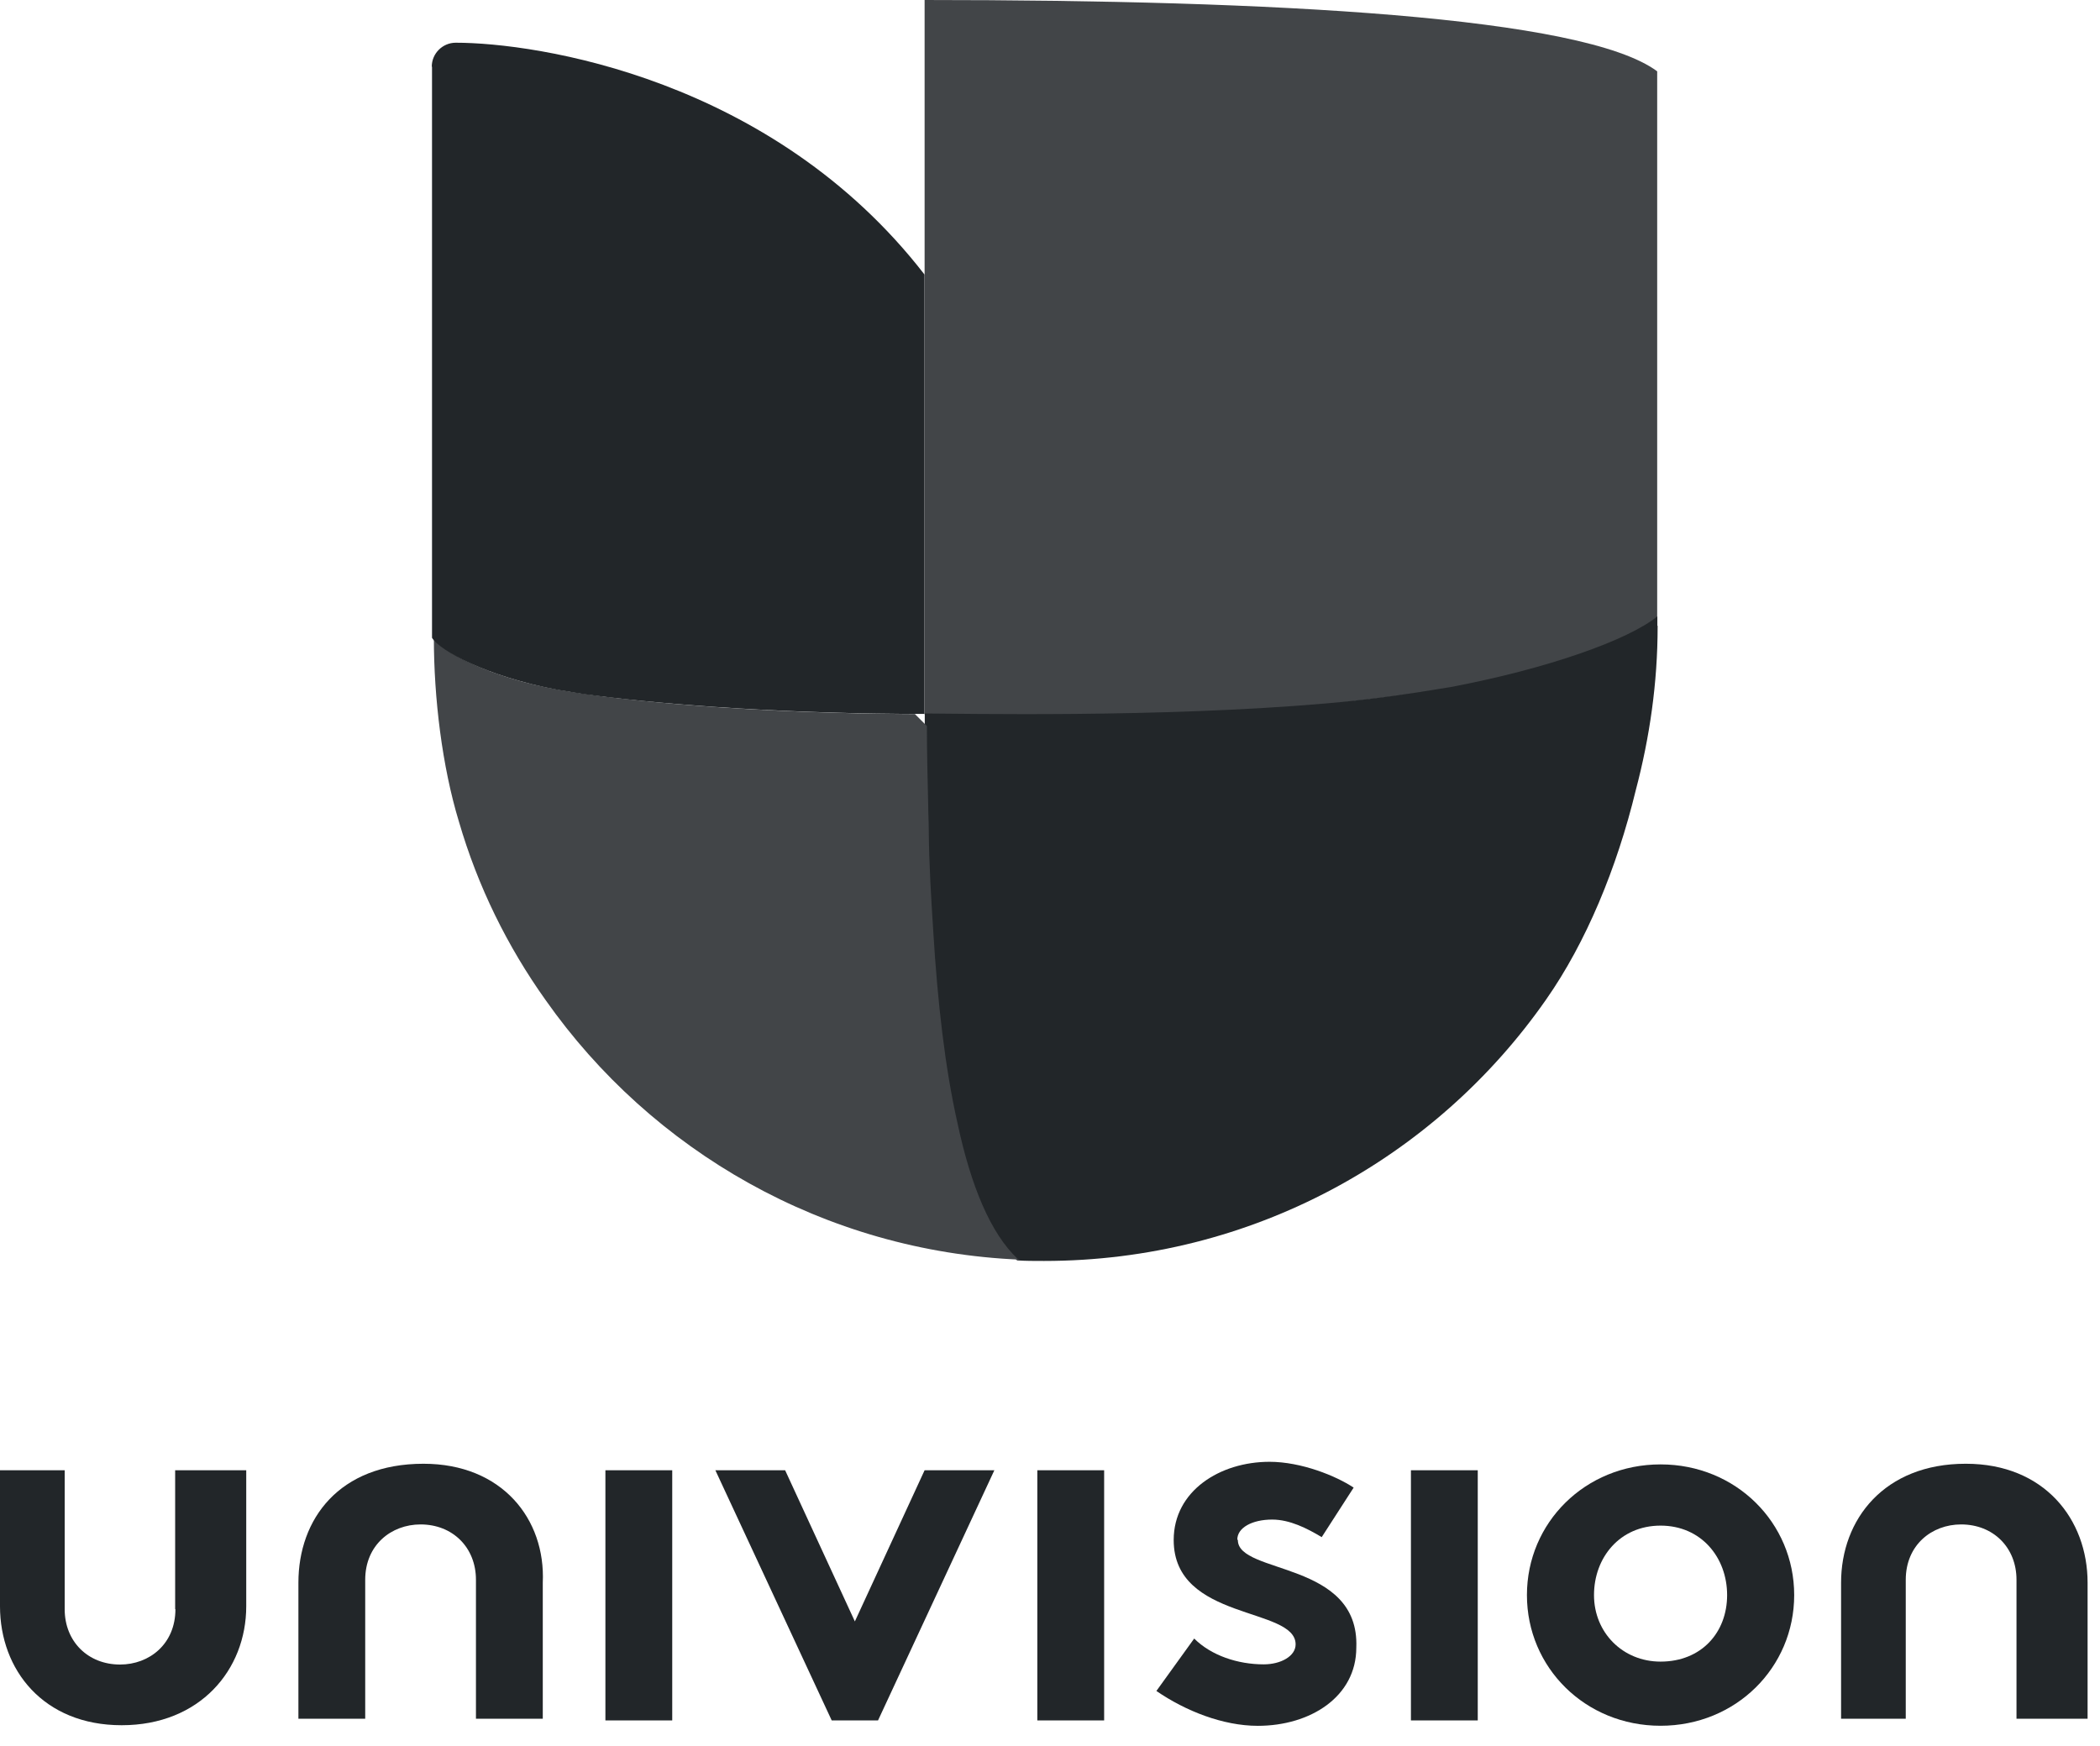
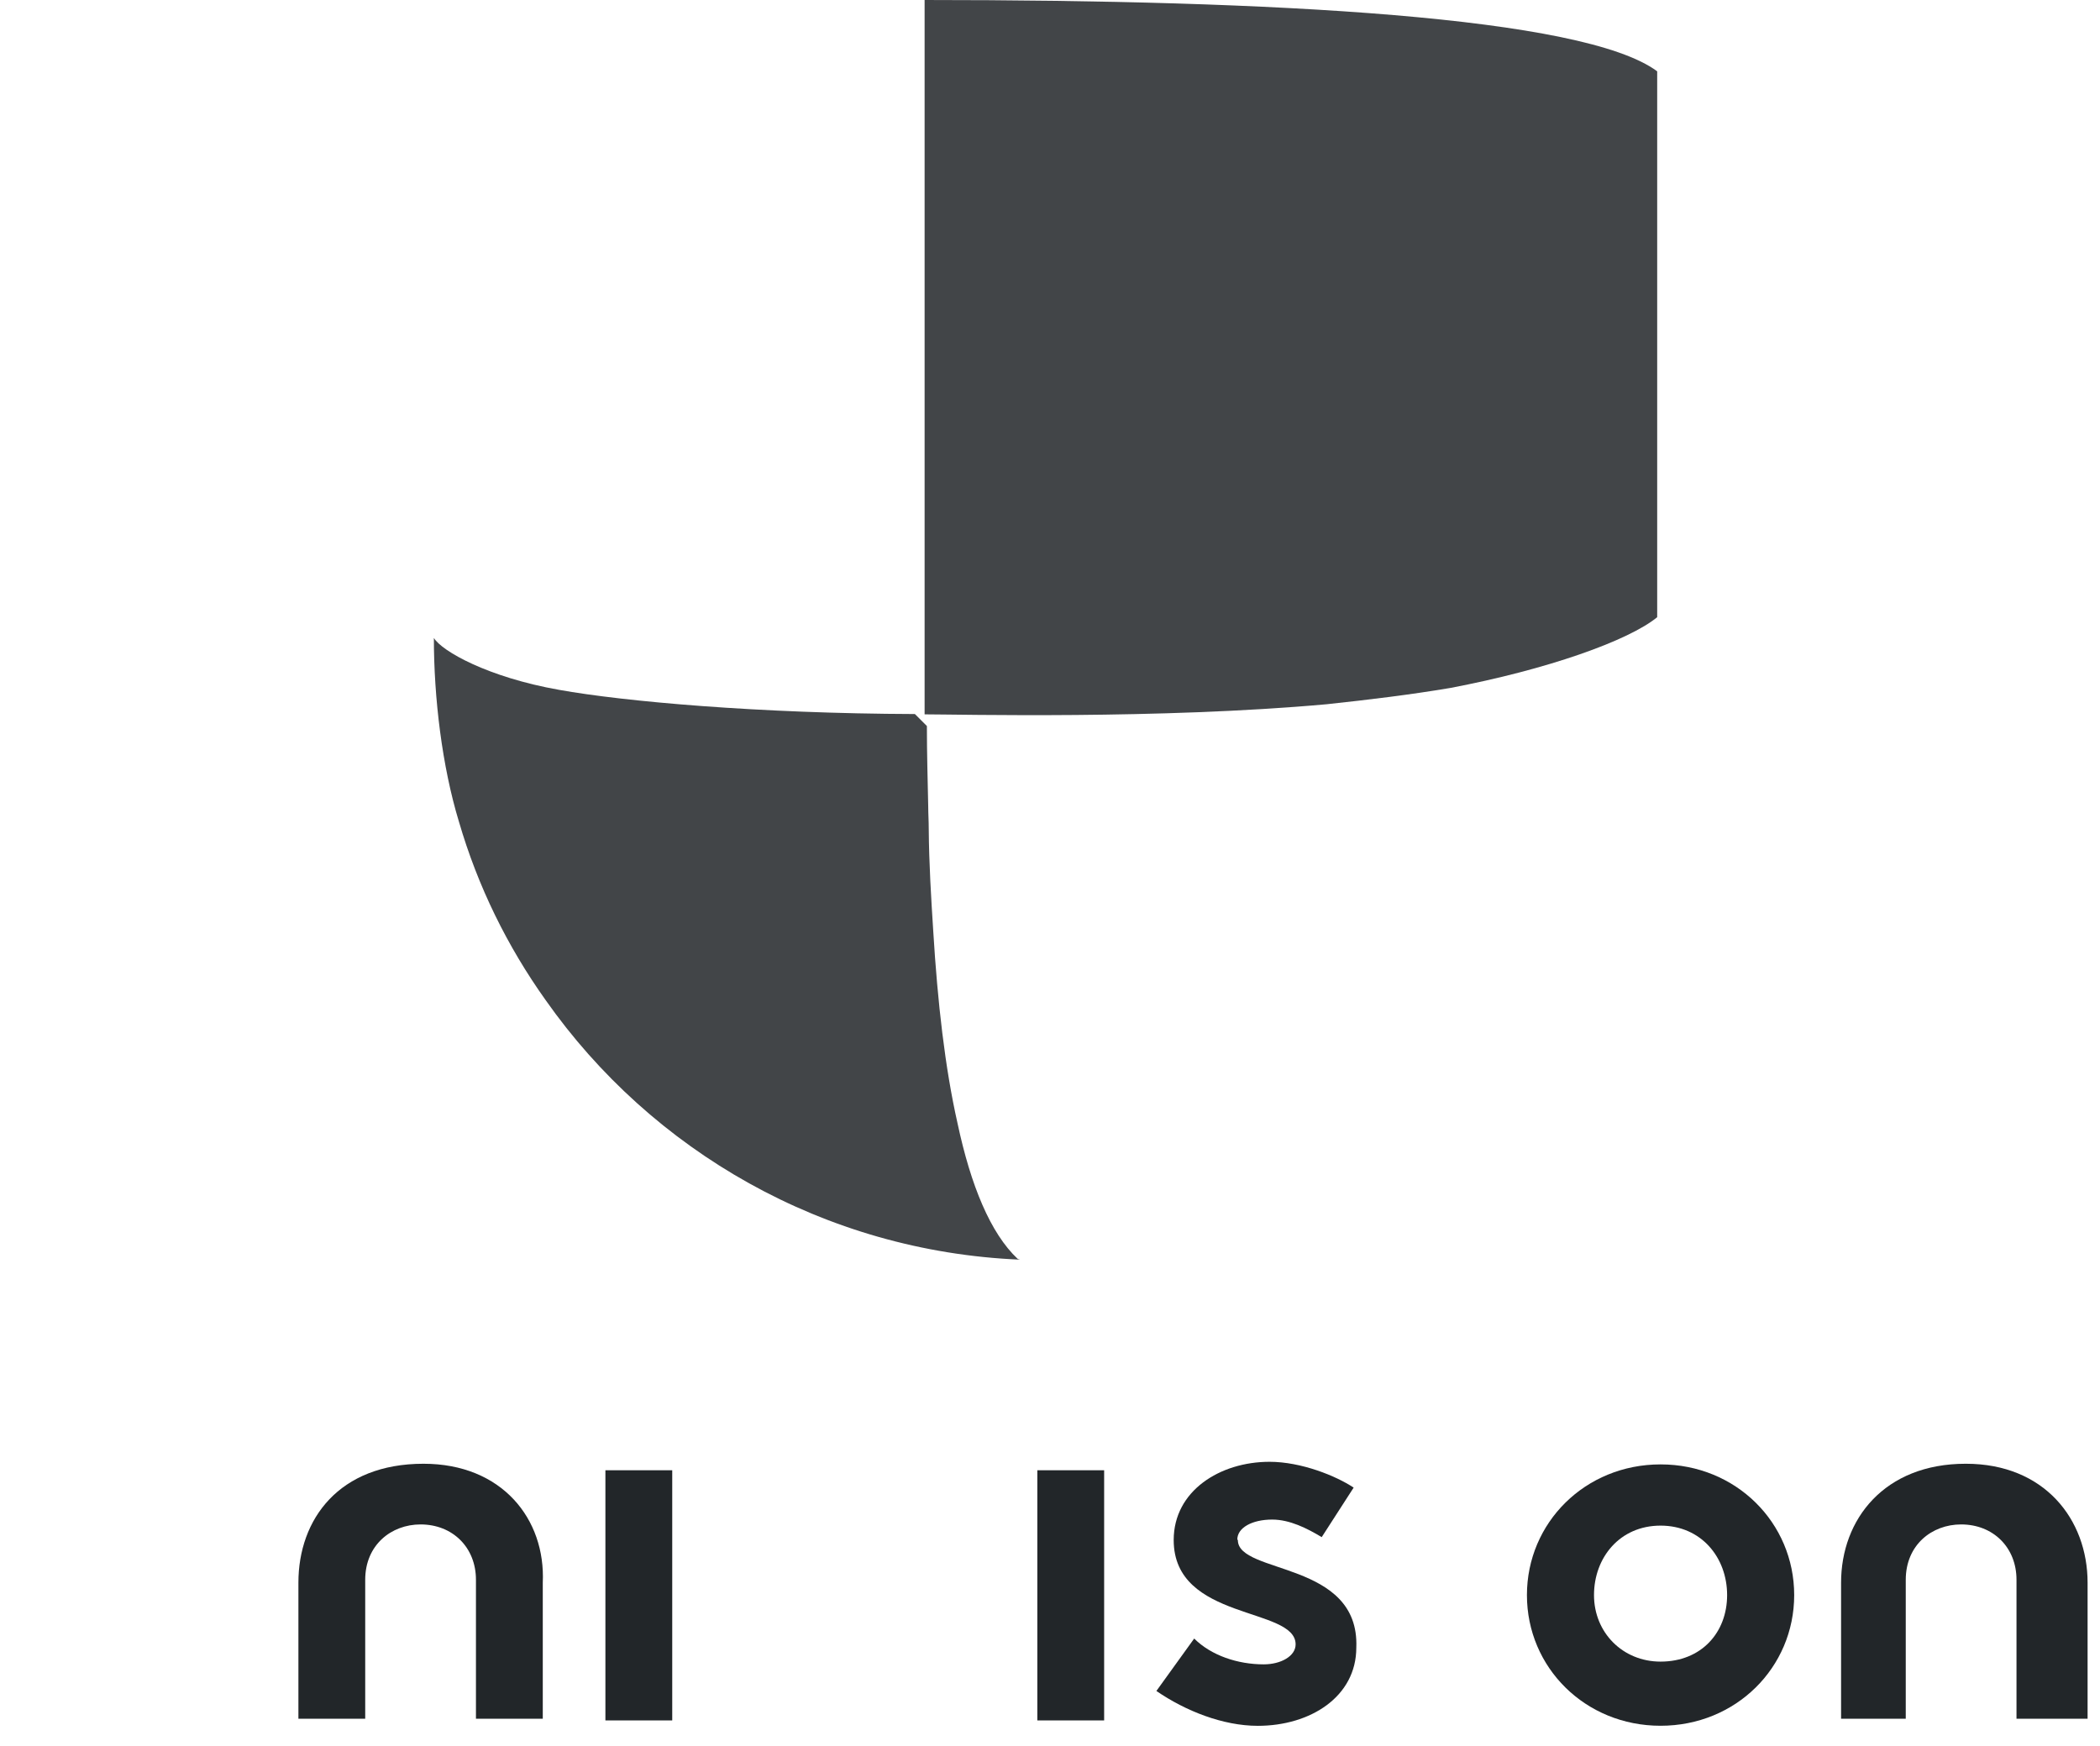
<svg xmlns="http://www.w3.org/2000/svg" width="101" height="84" viewBox="0 0 101 84" fill="none">
-   <path d="M8.437 77.41C8.437 79.087 7.183 80.073 5.774 80.073C4.238 80.073 3.111 78.972 3.111 77.41V70.727H0V77.269C0 80.329 2.087 82.992 5.851 82.992C9.615 82.992 11.843 80.329 11.843 77.269V70.727H8.424V77.41H8.437Z" fill="#222629" />
  <path d="M20.369 70.414C16.311 70.414 14.352 73.077 14.352 76.137V82.68H17.565V75.996C17.565 74.319 18.82 73.333 20.228 73.333C21.765 73.333 22.891 74.434 22.891 75.996V82.68H26.105V76.137C26.246 73.077 24.146 70.414 20.369 70.414Z" fill="#222629" />
  <path d="M32.331 82.761V70.727H29.117V72.404V82.761H32.331Z" fill="#222629" />
-   <path d="M41.115 77.999L37.761 70.727H34.406L40.001 82.761H42.229L47.824 70.727H44.469L41.115 77.999Z" fill="#222629" />
  <path d="M53.104 82.761V70.727H49.891V72.404V82.761H53.104Z" fill="#222629" />
  <path d="M59.509 74.059C59.509 73.496 60.214 73.099 61.187 73.099C62.032 73.099 62.864 73.521 63.568 73.944L65.104 71.562C64.259 70.999 62.582 70.32 61.059 70.32C58.677 70.32 56.449 71.716 56.449 74.084C56.449 77.989 62.313 77.285 62.313 79.103C62.313 79.667 61.609 80.064 60.777 80.064C59.535 80.064 58.255 79.641 57.435 78.822L55.617 81.344C57.013 82.304 58.818 83.021 60.495 83.021C63.017 83.021 65.232 81.625 65.232 79.257C65.399 75.07 59.535 75.749 59.535 74.084L59.509 74.059Z" fill="#222629" />
-   <path d="M71.073 82.761V70.727H67.859V72.404V82.761H71.073Z" fill="#222629" />
  <path d="M79.865 70.445C76.241 70.445 73.438 73.249 73.438 76.732C73.438 80.214 76.241 83.018 79.865 83.018C83.488 83.018 86.292 80.214 86.292 76.732C86.292 73.249 83.488 70.445 79.865 70.445ZM79.865 79.932C78.047 79.932 76.664 78.537 76.664 76.732C76.664 74.926 77.906 73.39 79.865 73.39C81.824 73.39 83.066 74.926 83.066 76.732C83.066 78.537 81.824 79.932 79.865 79.932Z" fill="#222629" />
  <path d="M94.539 70.414C90.634 70.414 88.547 73.077 88.547 76.137V82.68H91.658V75.996C91.658 74.319 92.913 73.333 94.321 73.333C95.858 73.333 96.984 74.434 96.984 75.996V82.68H100.403V76.137C100.403 73.077 98.316 70.414 94.552 70.414H94.539Z" fill="#222629" />
  <path d="M44.469 0V34.364C46.159 34.364 55.736 34.607 63.814 33.877C65.85 33.659 67.847 33.416 69.742 33.096C74.402 32.213 78.333 30.817 79.703 29.69V3.431C76.156 0.794 61.215 0 44.469 0Z" fill="#424548" />
-   <path d="M79.711 30.097V29.648C78.341 30.775 74.436 32.171 69.75 33.054C67.855 33.374 65.858 33.656 63.822 33.835C55.743 34.539 46.167 34.322 44.477 34.322V34.91C44.477 36.28 44.502 37.446 44.541 38.777C44.541 39.136 44.566 39.481 44.566 39.865C44.63 41.542 44.669 43.194 44.784 44.807C45.002 48.213 45.386 51.375 45.949 54.038C46.615 57.022 47.536 59.313 48.855 60.568C48.881 60.593 48.919 60.632 48.919 60.632C49.316 60.658 49.764 60.658 50.212 60.658C60.212 60.658 69.046 55.703 74.359 48.085C76.279 45.345 77.765 41.76 78.674 38.009C79.34 35.487 79.724 32.849 79.724 30.148V30.109L79.711 30.097Z" fill="#222629" />
  <path d="M48.944 60.557C47.639 59.328 46.691 57.036 46.051 54.028C45.449 51.364 45.091 48.189 44.886 44.809C44.783 43.196 44.681 41.544 44.668 39.88C44.668 39.496 44.643 39.138 44.643 38.792C44.617 37.486 44.579 36.295 44.579 34.925L44.002 34.349C36.5 34.324 30.021 33.748 26.885 33.184C23.479 32.582 21.251 31.328 20.867 30.688C20.867 33.581 21.264 36.871 22.071 39.522C22.98 42.646 24.401 45.526 26.244 48.113C31.34 55.359 39.637 60.199 49.06 60.596C48.983 60.57 48.957 60.57 48.957 60.557H48.944Z" fill="#424548" />
-   <path d="M20.778 3.207V30.682C21.163 31.31 23.416 32.539 26.796 33.179C27.321 33.256 27.922 33.384 28.627 33.461C32.212 33.922 37.986 34.344 44.464 34.344V13.206C37.141 3.745 25.797 2.055 21.918 2.055C21.291 2.055 20.766 2.567 20.766 3.207H20.778Z" fill="#222629" />
</svg>